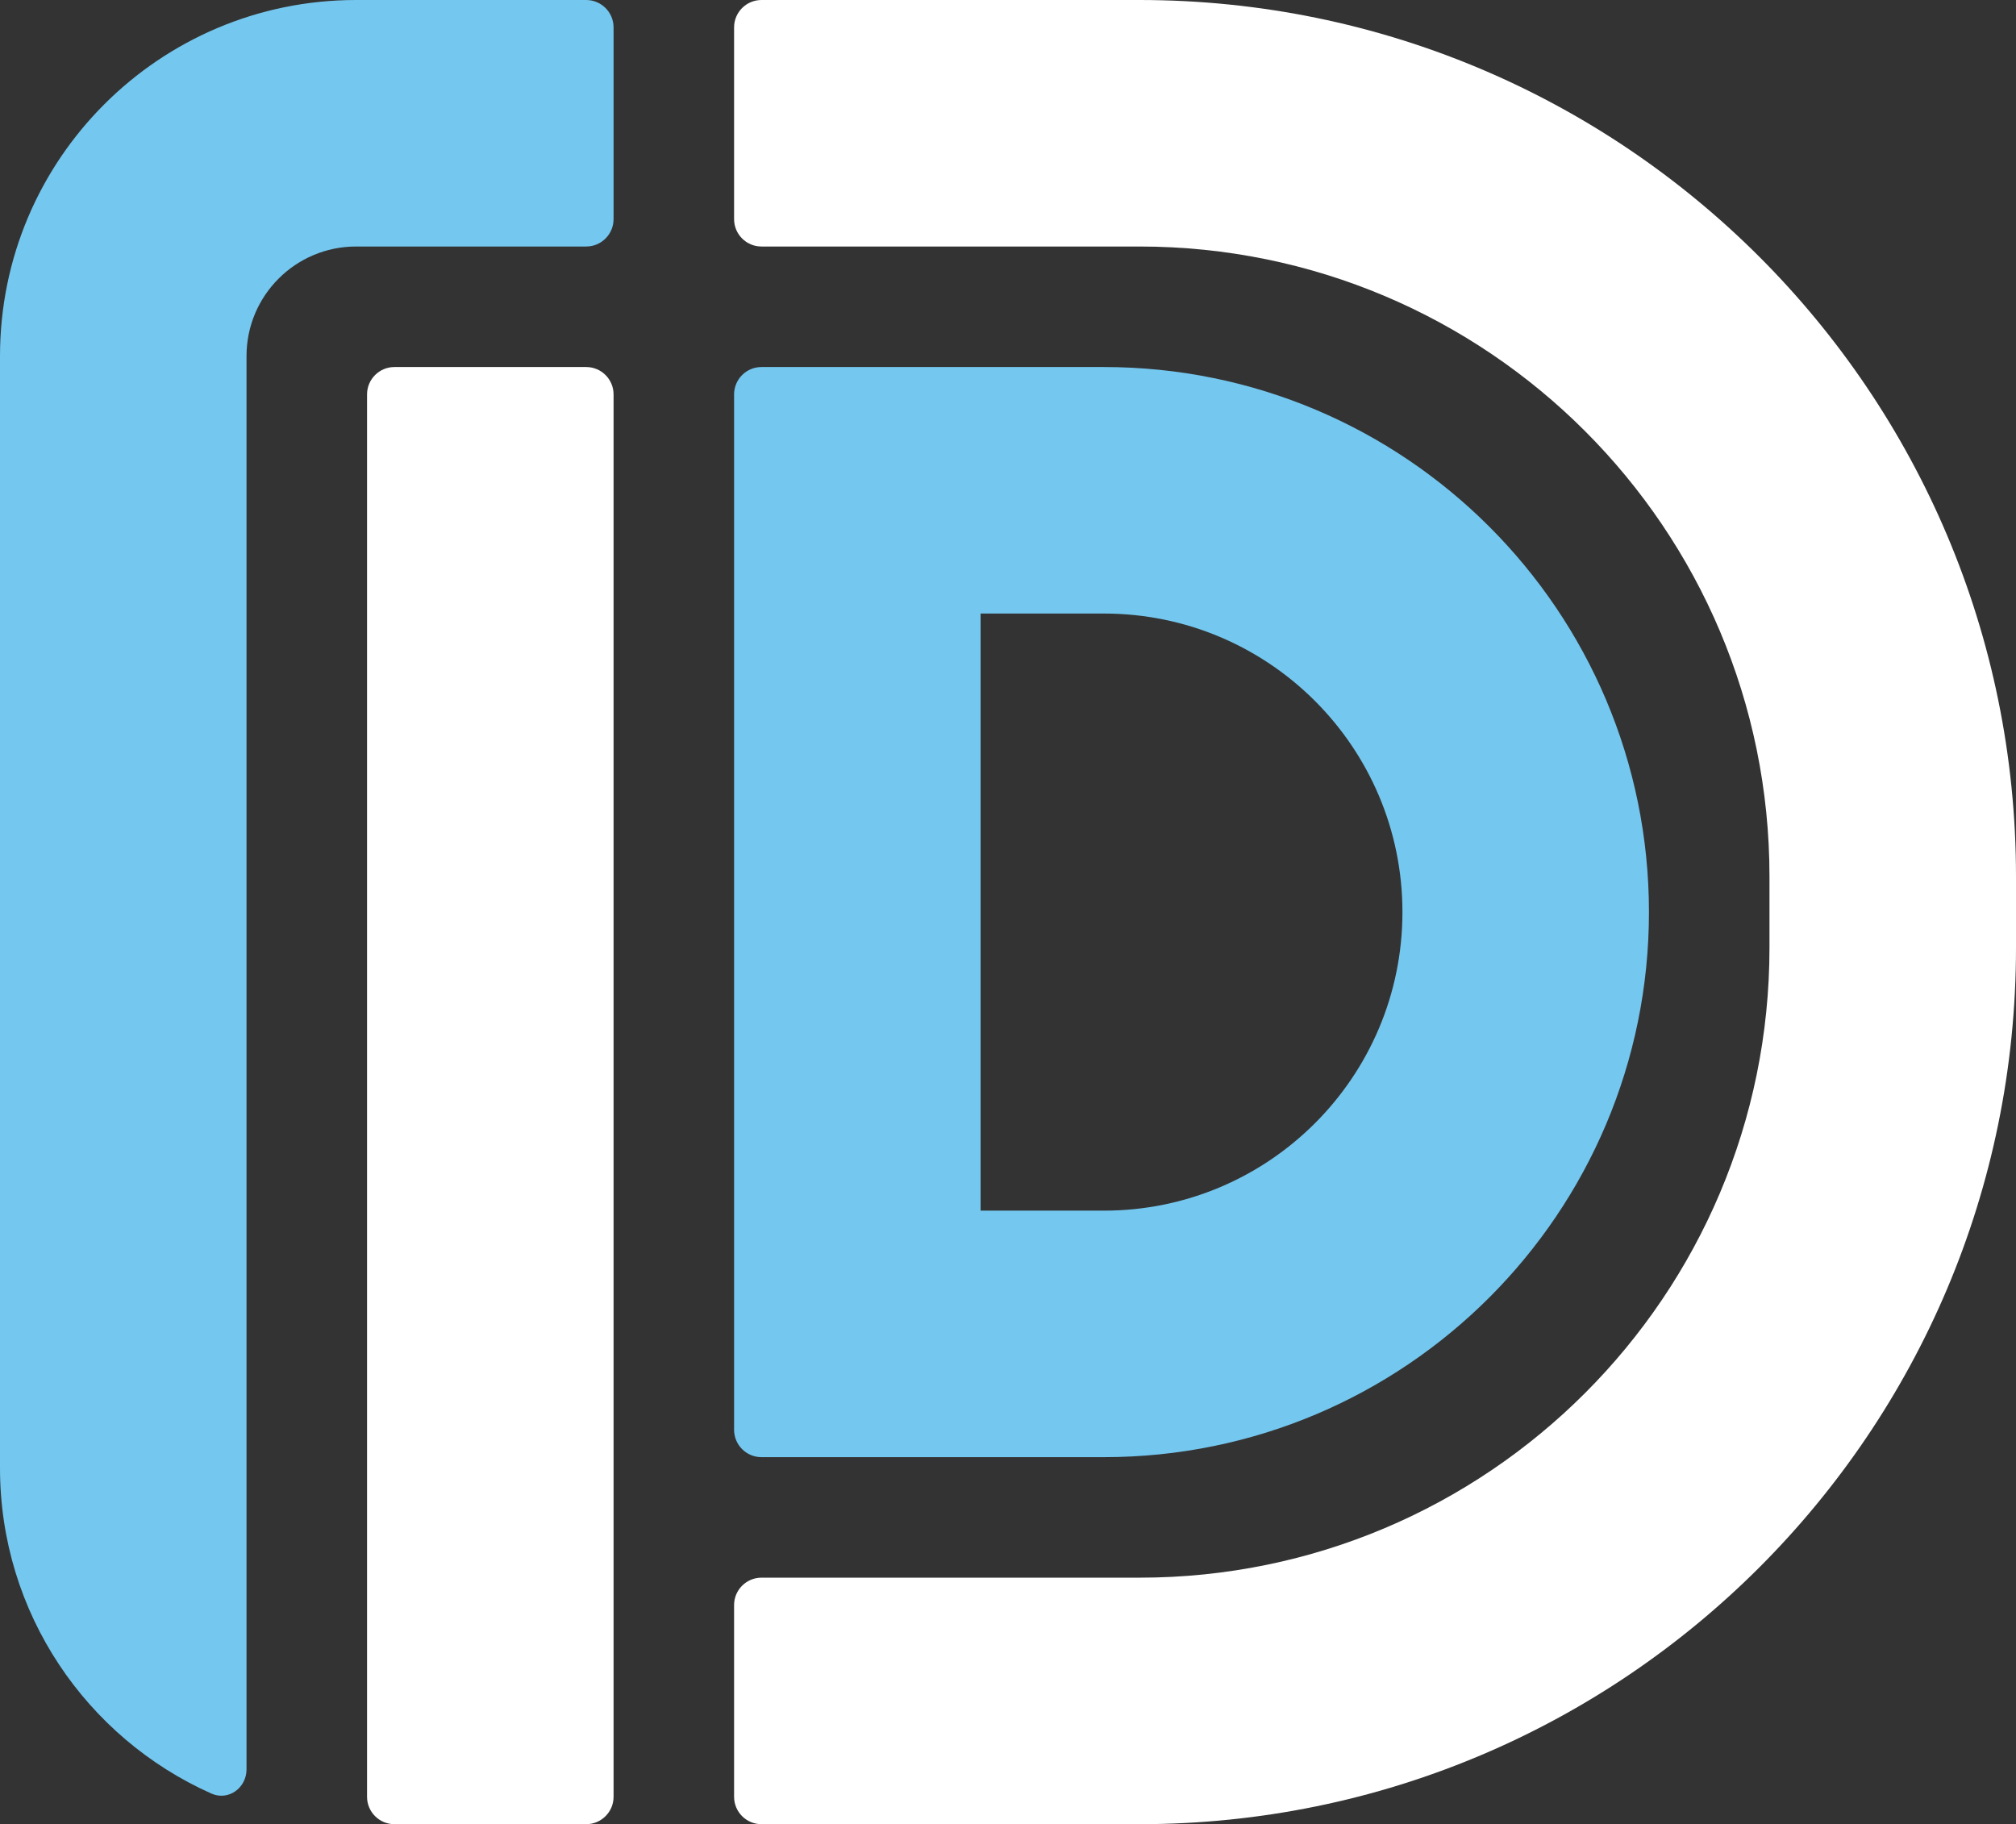
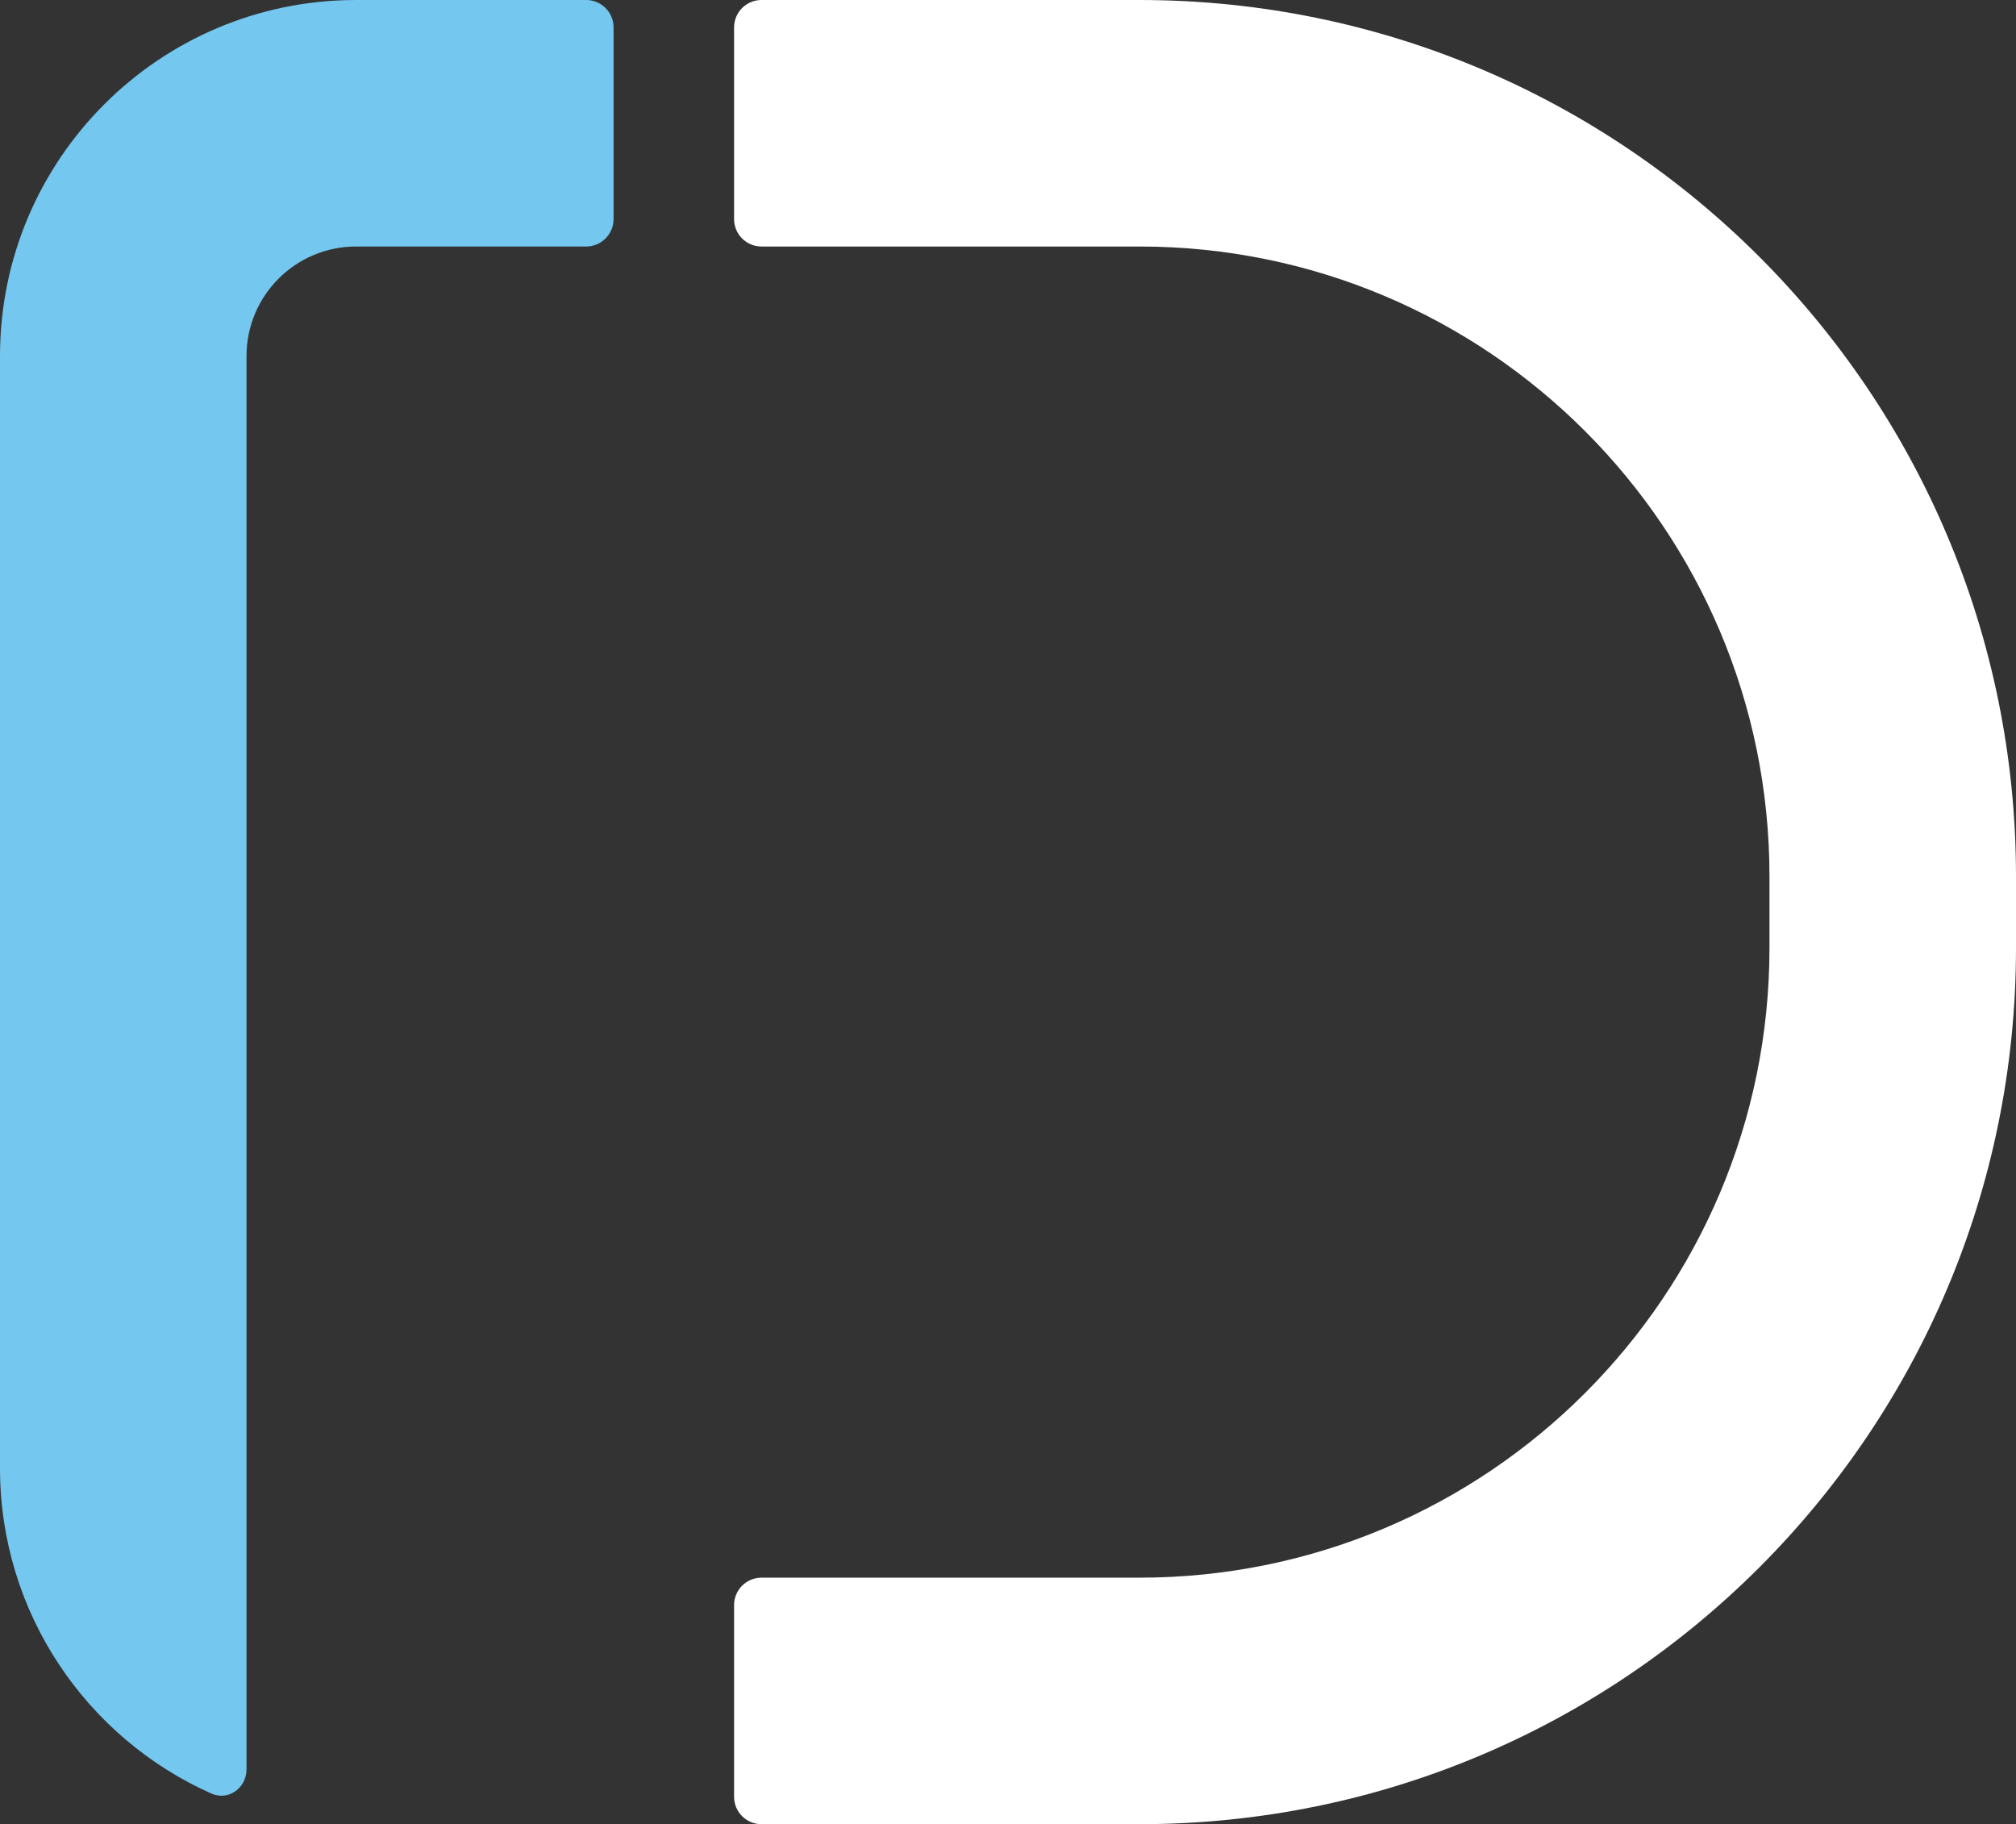
<svg xmlns="http://www.w3.org/2000/svg" width="368" height="333" viewBox="0 0 368 333" fill="none">
  <rect x="0" y="0" width="368" height="333" fill="#333333" stroke="none" />
  <path d="M208 333H139C136.239 333 134 330.761 134 328V293C134 290.239 136.239 288 139 288H208C271.513 288 323 236.513 323 173V160C323 96.487 271.513 45 208 45H139C136.239 45 134 42.761 134 40V5C134 2.239 136.239 0 139 0H208C296.366 0 368 71.635 368 160V173C368 261.366 296.366 333 208 333Z" fill="white" />
  <path d="M112 5C112 2.239 109.761 0 107 0H65C29.102 0 0 29.102 0 65V268C0 294.494 15.851 317.285 38.586 327.409C41.686 328.789 45 326.389 45 322.995V65C45 53.954 53.954 45 65 45H107C109.761 45 112 42.761 112 40V5Z" fill="#74C7EF" />
-   <path fill-rule="evenodd" clip-rule="evenodd" d="M179 112V221H201.5C231.6 221 256 196.6 256 166.5C256 136.4 231.6 112 201.5 112H179ZM139 67C136.239 67 134 69.239 134 72V261C134 263.761 136.239 266 139 266H201.5C256.452 266 301 221.452 301 166.5C301 111.548 256.452 67 201.5 67H139Z" fill="#74C7EF" />
-   <path d="M67 72C67 69.239 69.239 67 72 67H107C109.761 67 112 69.239 112 72V328C112 330.761 109.761 333 107 333H72C69.239 333 67 330.761 67 328V72Z" fill="white" />
</svg>